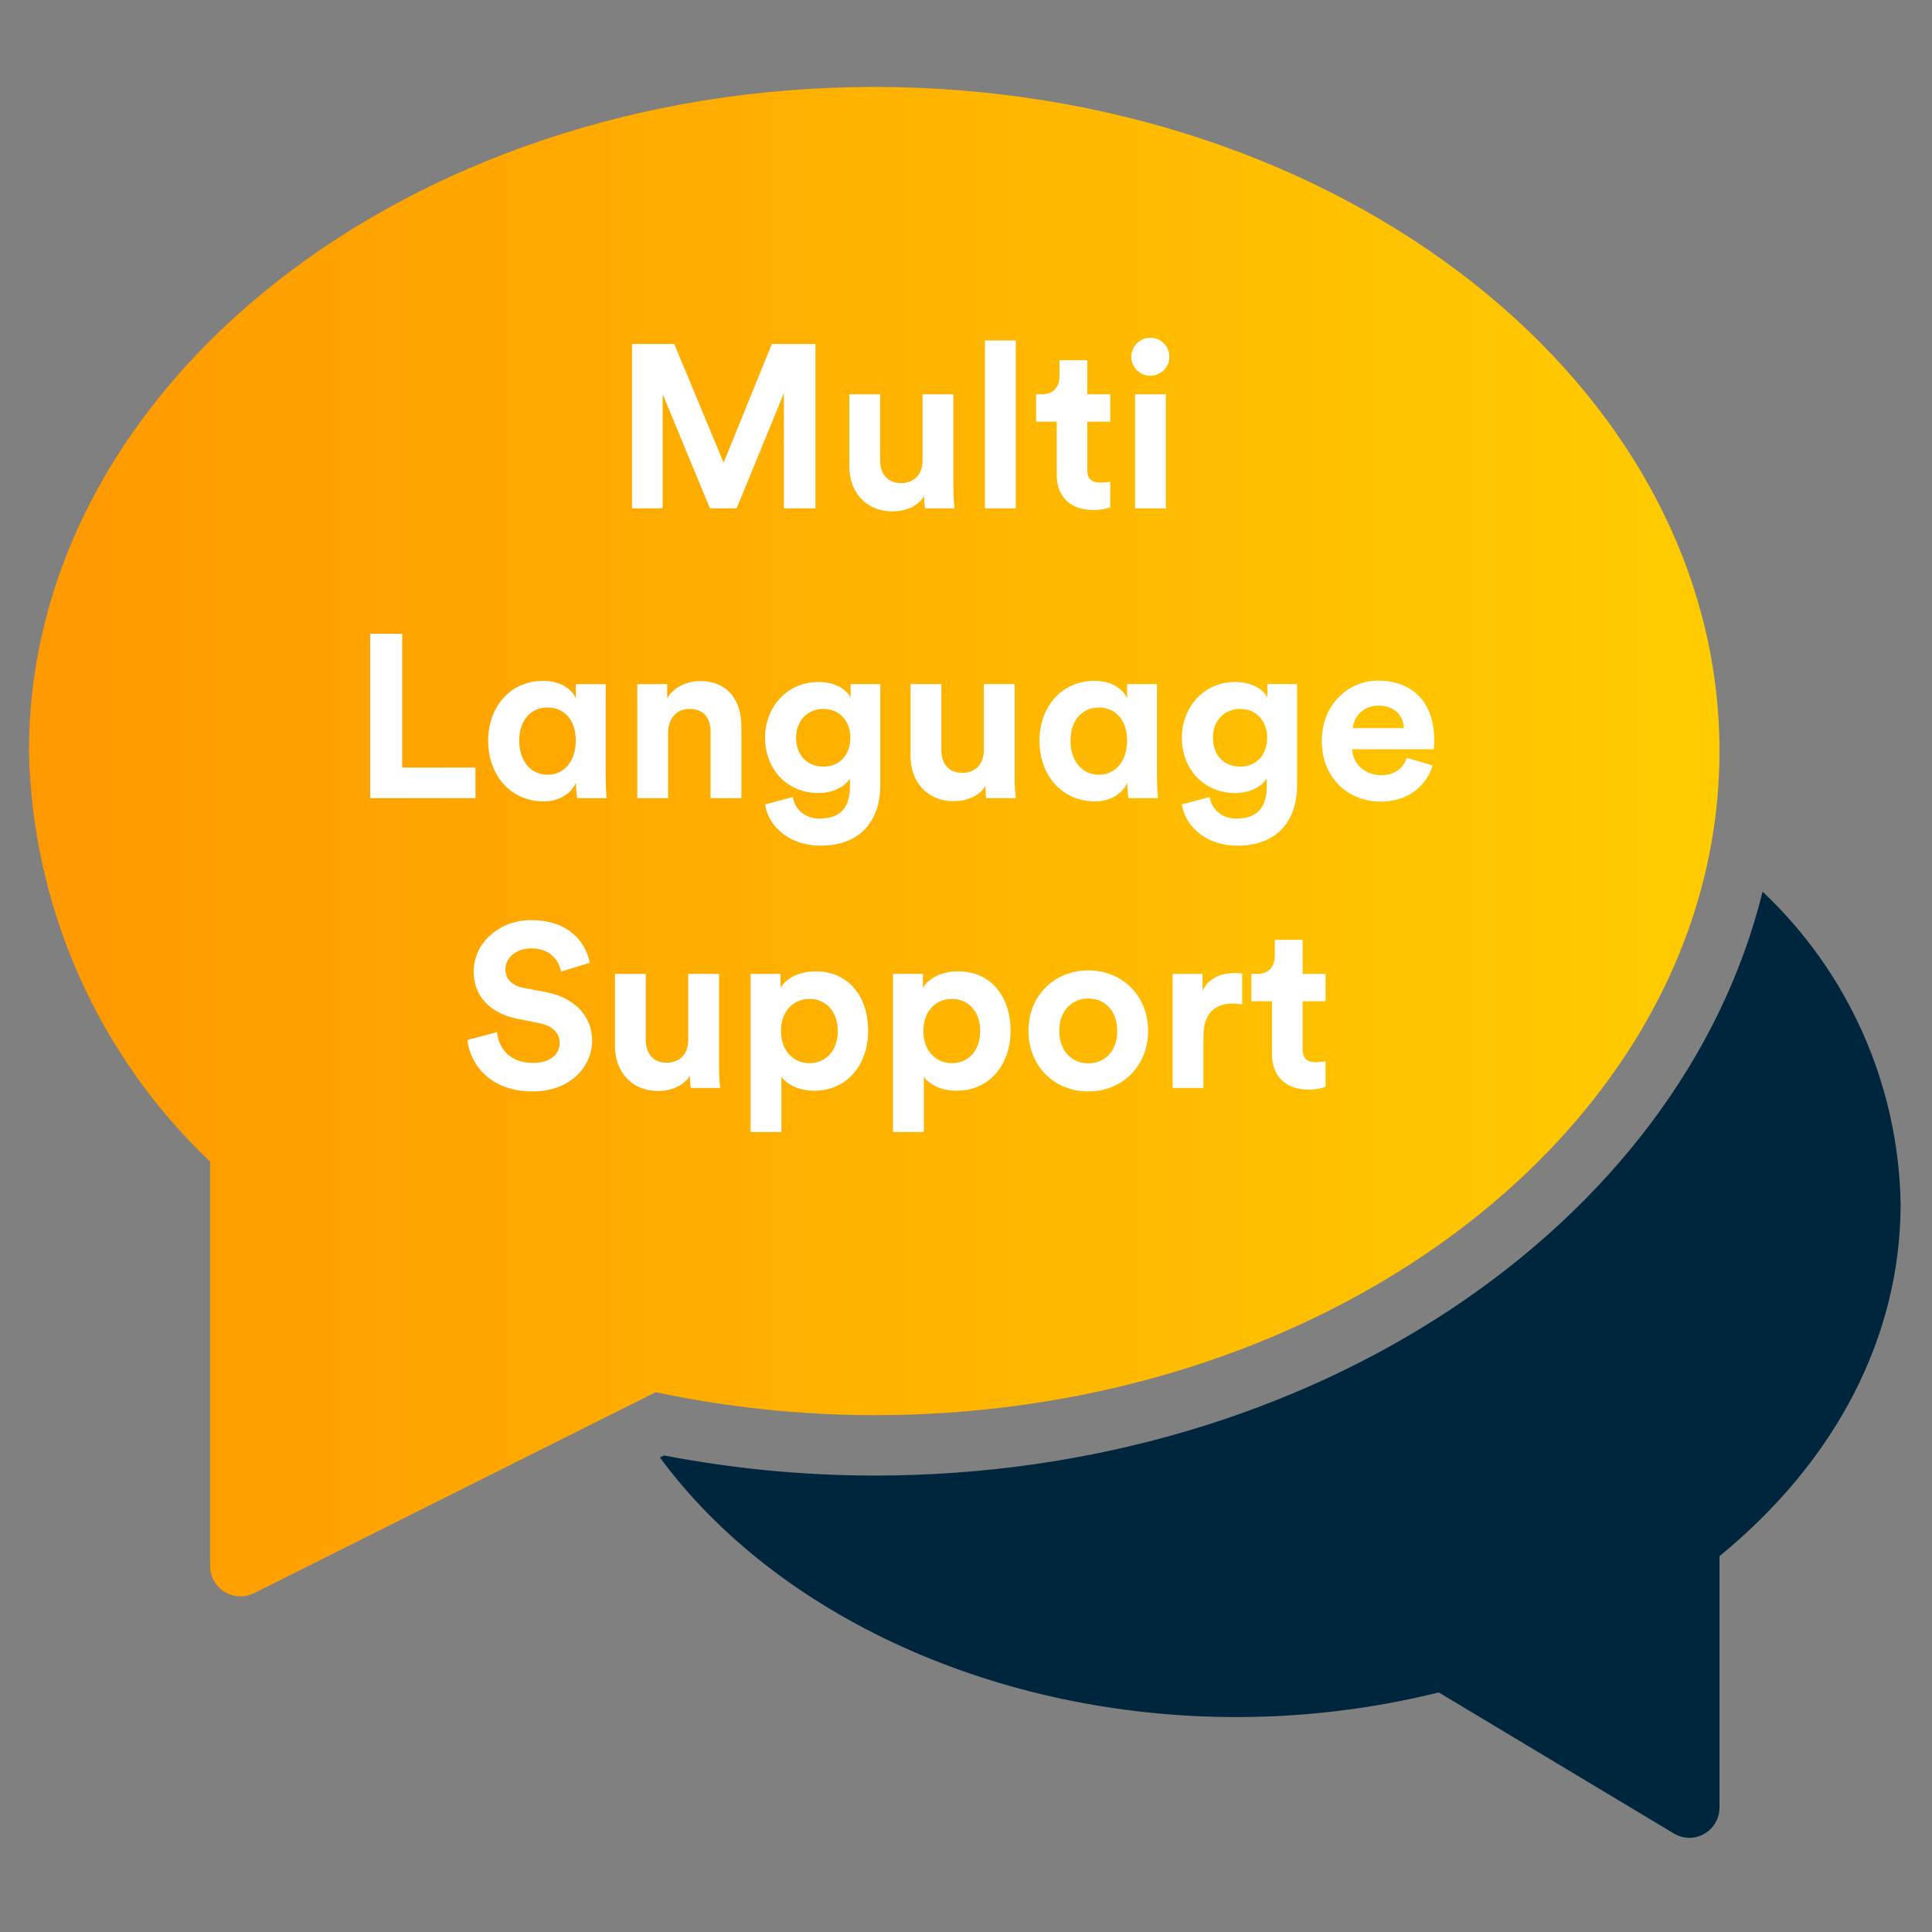
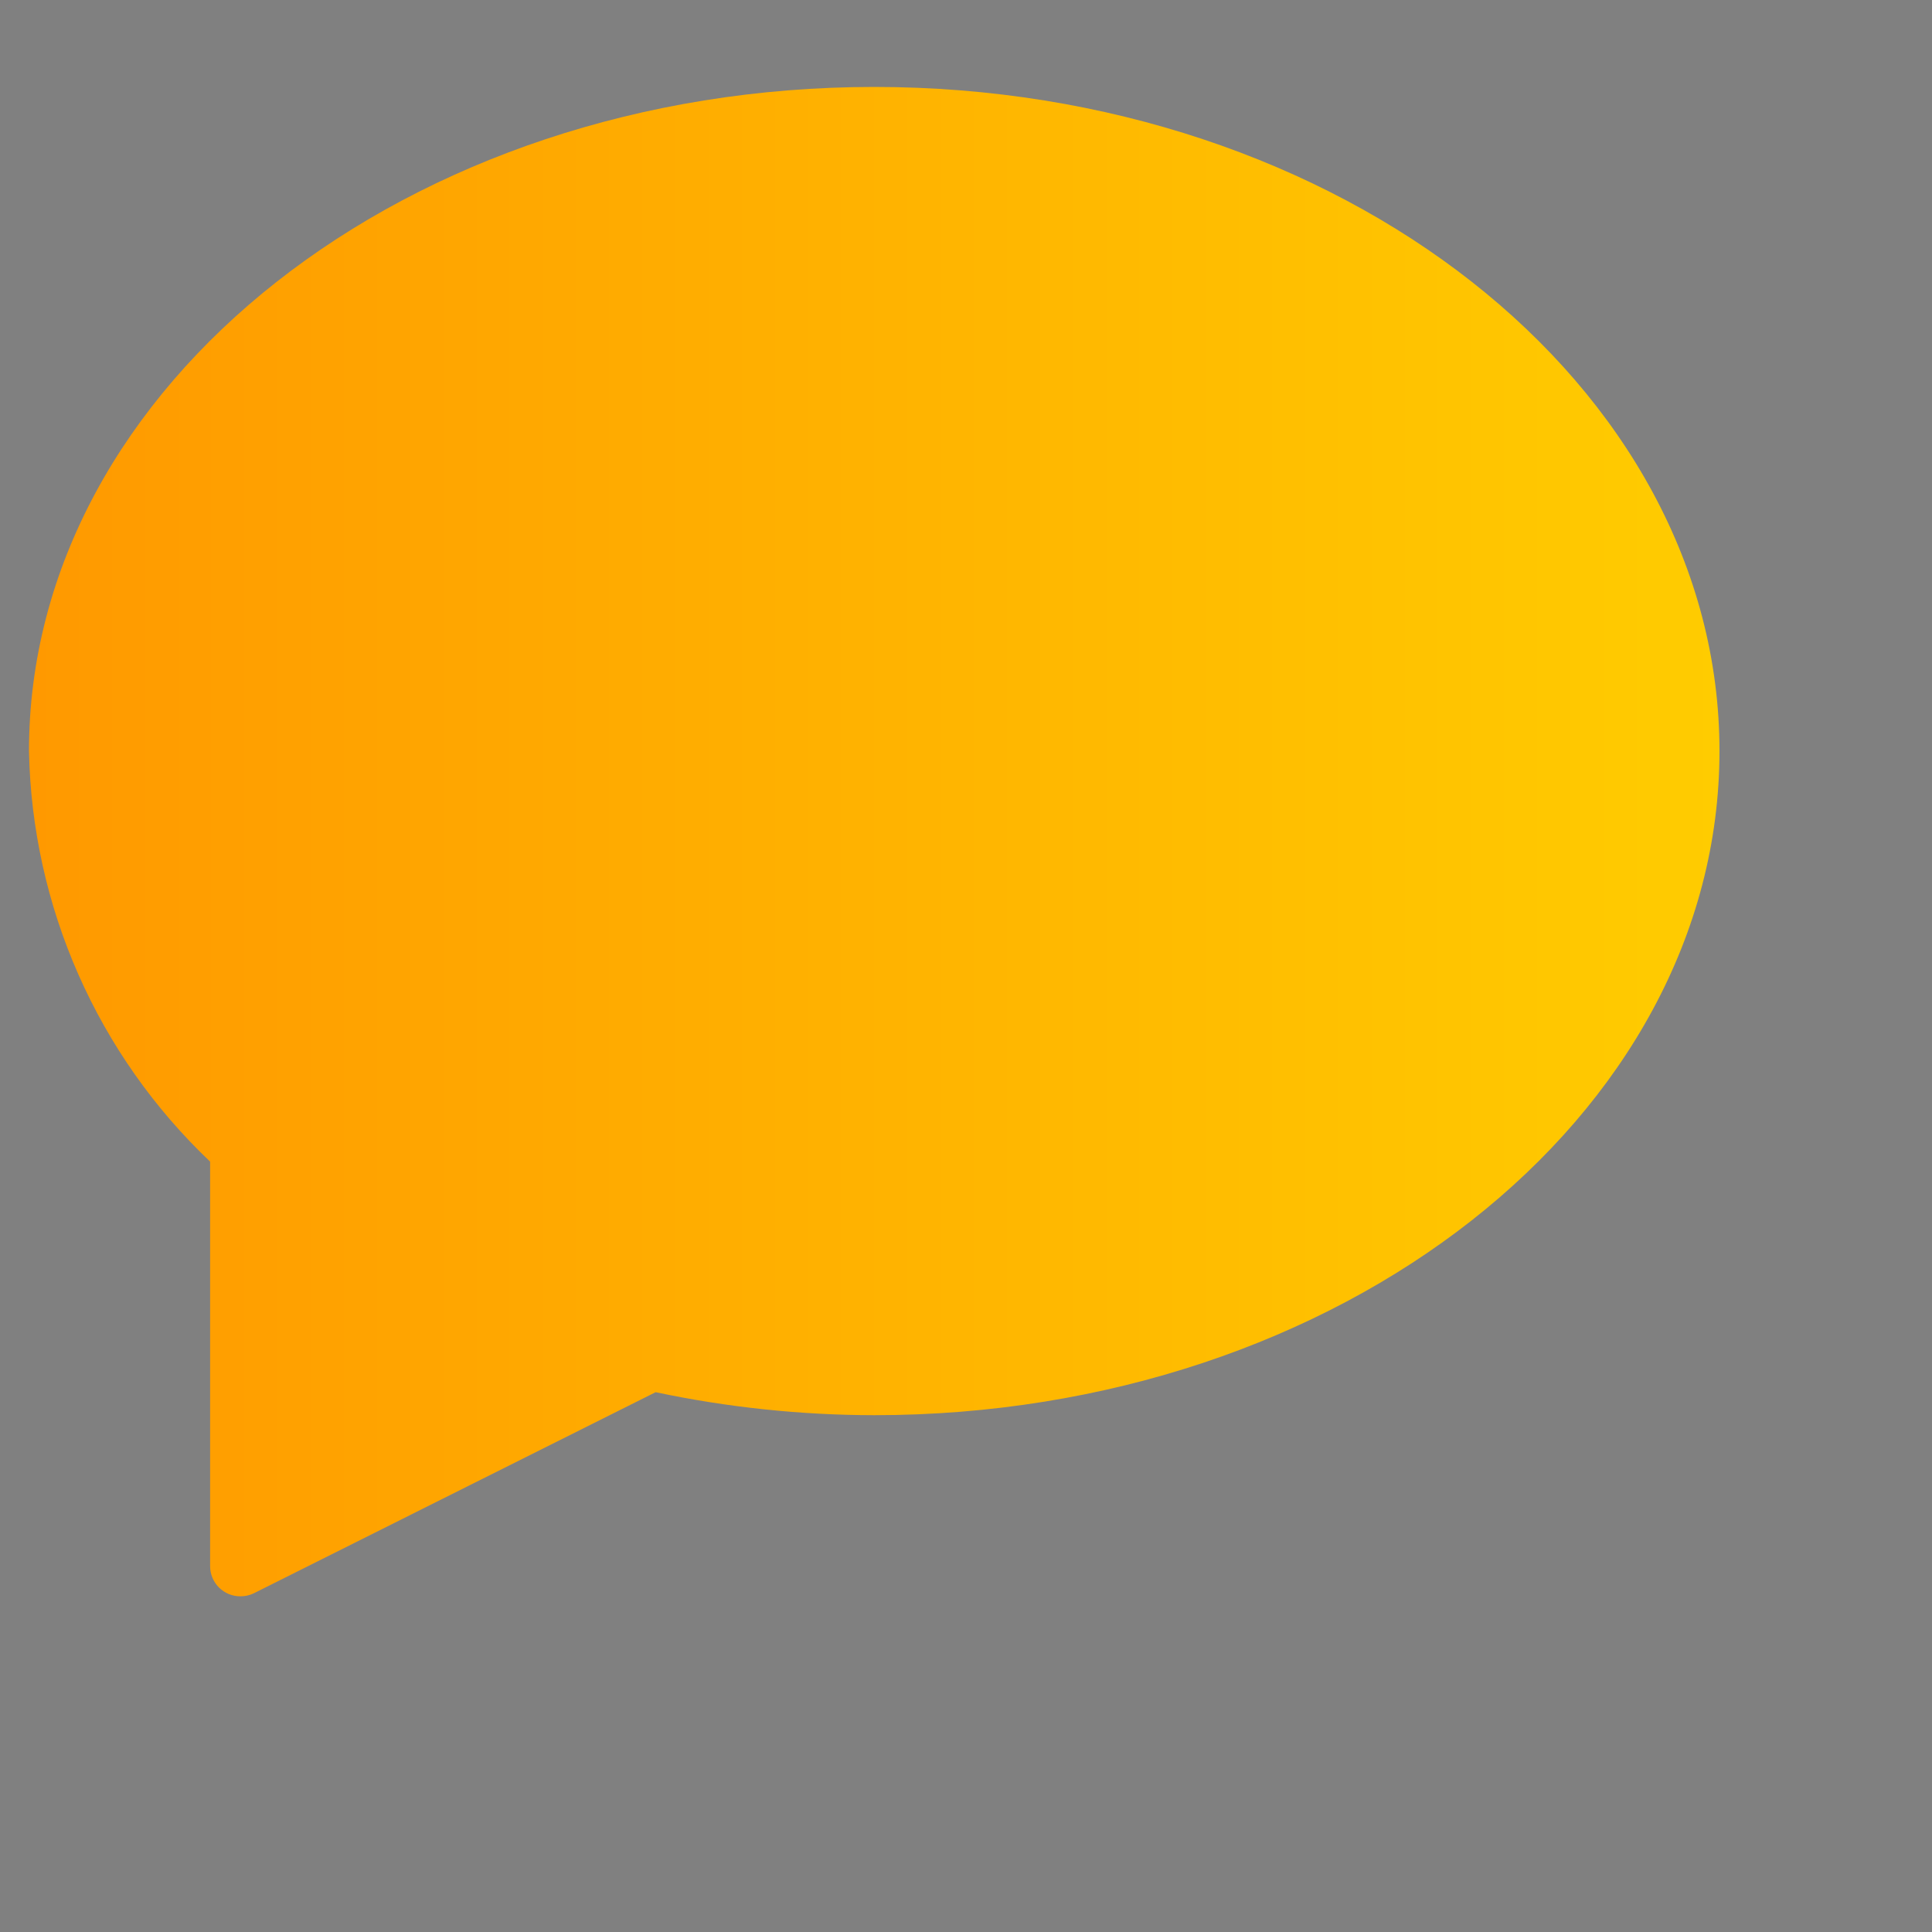
<svg xmlns="http://www.w3.org/2000/svg" width="200" height="200" viewBox="0 0 200 200" fill="none">
  <rect x="0" y="0" width="200" height="200" fill="#808080" stroke="none" />
-   <path d="M182.463 92.304C173.969 126.716 135.969 152.751 90.501 152.751C83.2 152.743 75.917 152.046 68.747 150.669L68.313 150.876C80.379 167.241 103.113 177.751 128 177.751C135.057 177.751 142.088 176.895 148.938 175.201L173.282 189.807C173.764 190.094 174.314 190.247 174.876 190.251C175.704 190.251 176.499 189.921 177.085 189.335C177.671 188.749 178.001 187.954 178.001 187.126V161.091C190.107 151.188 196.751 138.297 196.751 124.626C196.646 118.557 195.329 112.571 192.875 107.02C190.421 101.469 186.881 96.465 182.463 92.304Z" fill="#00263E" />
  <path d="M24.875 165.25C24.046 165.25 23.251 164.921 22.665 164.335C22.079 163.749 21.75 162.954 21.75 162.125V120.25C15.968 114.759 11.333 108.175 8.115 100.88C4.896 93.584 3.158 85.722 3 77.75C3 39.841 42.253 9 90.5 9C138.747 9 178 39.841 178 77.75C178 115.659 138.747 146.5 90.5 146.5C82.895 146.491 75.312 145.693 67.872 144.119L26.272 164.938C25.837 165.148 25.358 165.255 24.875 165.25Z" fill="url(#paint0_linear)" />
-   <path d="M84.413 52.625V35.609H79.901L74.909 47.897L69.797 35.609H65.43V52.625H68.597V40.793L73.493 52.625H76.254L81.15 40.697V52.625H84.413ZM95.766 52.625H98.814C98.766 52.217 98.694 51.401 98.694 50.489V40.817H95.502V47.681C95.502 49.049 94.686 50.009 93.27 50.009C91.782 50.009 91.11 48.953 91.11 47.633V40.817H87.918V48.281C87.918 50.849 89.55 52.937 92.406 52.937C93.654 52.937 95.022 52.457 95.67 51.353C95.67 51.833 95.718 52.385 95.766 52.625ZM105.152 52.625V35.249H101.96V52.625H105.152ZM112.557 37.289H109.677V38.945C109.677 40.001 109.101 40.817 107.853 40.817H107.253V43.649H109.389V49.145C109.389 51.425 110.829 52.793 113.133 52.793C114.069 52.793 114.645 52.625 114.933 52.505V49.865C114.765 49.913 114.333 49.961 113.949 49.961C113.037 49.961 112.557 49.625 112.557 48.593V43.649H114.933V40.817H112.557V37.289ZM120.691 52.625V40.817H117.499V52.625H120.691ZM117.115 36.953C117.115 38.009 118.003 38.897 119.083 38.897C120.187 38.897 121.051 38.009 121.051 36.953C121.051 35.849 120.187 34.961 119.083 34.961C118.003 34.961 117.115 35.849 117.115 36.953ZM49.22 82.625V79.457H41.636V65.609H38.324V82.625H49.22ZM53.75 76.673C53.75 74.513 54.998 73.241 56.702 73.241C58.382 73.241 59.606 74.513 59.606 76.673C59.606 78.833 58.358 80.201 56.702 80.201C54.974 80.201 53.75 78.809 53.75 76.673ZM59.63 81.161C59.63 81.737 59.702 82.361 59.75 82.625H62.798C62.774 82.361 62.702 81.545 62.702 80.489V70.817H59.606V72.281C59.318 71.609 58.334 70.481 56.222 70.481C52.79 70.481 50.534 73.217 50.534 76.673C50.534 80.249 52.838 82.961 56.318 82.961C57.902 82.961 59.126 82.145 59.63 81.017V81.161ZM69.164 75.833C69.164 74.465 69.98 73.385 71.372 73.385C72.908 73.385 73.556 74.417 73.556 75.737V82.625H76.748V75.185C76.748 72.593 75.404 70.505 72.476 70.505C71.204 70.505 69.788 71.057 69.068 72.281V70.817H65.972V82.625H69.164V75.833ZM79.198 83.273C79.534 85.529 81.694 87.545 84.934 87.545C89.374 87.545 91.126 84.593 91.126 81.353V70.817H88.054V72.209C87.646 71.417 86.566 70.601 84.694 70.601C81.454 70.601 79.198 73.241 79.198 76.361C79.198 79.673 81.55 82.097 84.694 82.097C86.398 82.097 87.502 81.353 87.982 80.585V81.449C87.982 83.729 86.854 84.737 84.838 84.737C83.326 84.737 82.294 83.801 82.078 82.505L79.198 83.273ZM85.246 79.361C83.59 79.361 82.414 78.209 82.414 76.361C82.414 74.537 83.662 73.385 85.246 73.385C86.782 73.385 88.03 74.537 88.03 76.361C88.03 78.185 86.878 79.361 85.246 79.361ZM102.106 82.625H105.154C105.106 82.217 105.034 81.401 105.034 80.489V70.817H101.842V77.681C101.842 79.049 101.026 80.009 99.61 80.009C98.122 80.009 97.45 78.953 97.45 77.633V70.817H94.258V78.281C94.258 80.849 95.89 82.937 98.746 82.937C99.994 82.937 101.362 82.457 102.01 81.353C102.01 81.833 102.058 82.385 102.106 82.625ZM110.82 76.673C110.82 74.513 112.068 73.241 113.772 73.241C115.452 73.241 116.676 74.513 116.676 76.673C116.676 78.833 115.428 80.201 113.772 80.201C112.044 80.201 110.82 78.809 110.82 76.673ZM116.7 81.161C116.7 81.737 116.772 82.361 116.82 82.625H119.868C119.844 82.361 119.772 81.545 119.772 80.489V70.817H116.676V72.281C116.388 71.609 115.404 70.481 113.292 70.481C109.86 70.481 107.604 73.217 107.604 76.673C107.604 80.249 109.908 82.961 113.388 82.961C114.972 82.961 116.196 82.145 116.7 81.017V81.161ZM122.346 83.273C122.682 85.529 124.842 87.545 128.082 87.545C132.522 87.545 134.274 84.593 134.274 81.353V70.817H131.202V72.209C130.794 71.417 129.714 70.601 127.842 70.601C124.602 70.601 122.346 73.241 122.346 76.361C122.346 79.673 124.698 82.097 127.842 82.097C129.546 82.097 130.65 81.353 131.13 80.585V81.449C131.13 83.729 130.002 84.737 127.986 84.737C126.474 84.737 125.442 83.801 125.226 82.505L122.346 83.273ZM128.394 79.361C126.738 79.361 125.562 78.209 125.562 76.361C125.562 74.537 126.81 73.385 128.394 73.385C129.93 73.385 131.178 74.537 131.178 76.361C131.178 78.185 130.026 79.361 128.394 79.361ZM140.047 75.377C140.119 74.297 141.031 73.049 142.687 73.049C144.511 73.049 145.279 74.201 145.327 75.377H140.047ZM145.639 78.449C145.255 79.505 144.439 80.249 142.951 80.249C141.367 80.249 140.047 79.121 139.975 77.561H148.423C148.423 77.513 148.471 77.033 148.471 76.577C148.471 72.785 146.287 70.457 142.639 70.457C139.615 70.457 136.831 72.905 136.831 76.673C136.831 80.657 139.687 82.985 142.927 82.985C145.831 82.985 147.703 81.281 148.303 79.241L145.639 78.449ZM61.058 99.665C60.674 97.745 59.09 95.249 54.962 95.249C51.746 95.249 49.034 97.553 49.034 100.577C49.034 103.145 50.786 104.897 53.498 105.449L55.874 105.929C57.194 106.193 57.938 106.961 57.938 107.945C57.938 109.145 56.954 110.033 55.178 110.033C52.778 110.033 51.602 108.521 51.458 106.841L48.386 107.657C48.65 110.081 50.642 112.985 55.154 112.985C59.114 112.985 61.298 110.345 61.298 107.729C61.298 105.329 59.642 103.313 56.546 102.713L54.17 102.257C52.922 102.017 52.322 101.273 52.322 100.337C52.322 99.209 53.378 98.177 54.986 98.177C57.146 98.177 57.914 99.641 58.082 100.577L61.058 99.665ZM71.508 112.625H74.556C74.508 112.217 74.436 111.401 74.436 110.489V100.817H71.244V107.681C71.244 109.049 70.428 110.009 69.012 110.009C67.524 110.009 66.852 108.953 66.852 107.633V100.817H63.66V108.281C63.66 110.849 65.292 112.937 68.148 112.937C69.396 112.937 70.764 112.457 71.412 111.353C71.412 111.833 71.46 112.385 71.508 112.625ZM80.894 117.185V111.473C81.47 112.265 82.67 112.913 84.302 112.913C87.638 112.913 89.87 110.273 89.87 106.697C89.87 103.193 87.878 100.553 84.422 100.553C82.646 100.553 81.326 101.345 80.798 102.257V100.817H77.702V117.185H80.894ZM86.726 106.721C86.726 108.833 85.43 110.057 83.798 110.057C82.166 110.057 80.846 108.809 80.846 106.721C80.846 104.633 82.166 103.409 83.798 103.409C85.43 103.409 86.726 104.633 86.726 106.721ZM95.636 117.185V111.473C96.213 112.265 97.412 112.913 99.044 112.913C102.381 112.913 104.613 110.273 104.613 106.697C104.613 103.193 102.621 100.553 99.165 100.553C97.388 100.553 96.069 101.345 95.54 102.257V100.817H92.445V117.185H95.636ZM101.469 106.721C101.469 108.833 100.173 110.057 98.54 110.057C96.909 110.057 95.588 108.809 95.588 106.721C95.588 104.633 96.909 103.409 98.54 103.409C100.173 103.409 101.469 104.633 101.469 106.721ZM112.659 110.081C111.099 110.081 109.659 108.929 109.659 106.721C109.659 104.489 111.099 103.361 112.659 103.361C114.219 103.361 115.659 104.489 115.659 106.721C115.659 108.953 114.219 110.081 112.659 110.081ZM112.659 100.457C109.131 100.457 106.467 103.073 106.467 106.721C106.467 110.345 109.131 112.985 112.659 112.985C116.187 112.985 118.851 110.345 118.851 106.721C118.851 103.073 116.187 100.457 112.659 100.457ZM128.59 100.769C128.35 100.745 128.11 100.721 127.846 100.721C126.838 100.721 125.206 101.009 124.486 102.569V100.817H121.39V112.625H124.582V107.225C124.582 104.681 125.998 103.889 127.63 103.889C127.918 103.889 128.23 103.913 128.59 103.985V100.769ZM134.847 97.289H131.967V98.945C131.967 100.001 131.391 100.817 130.143 100.817H129.543V103.649H131.679V109.145C131.679 111.425 133.119 112.793 135.423 112.793C136.359 112.793 136.935 112.625 137.223 112.505V109.865C137.055 109.913 136.623 109.961 136.239 109.961C135.327 109.961 134.847 109.625 134.847 108.593V103.649H137.223V100.817H134.847V97.289Z" fill="white" />
  <defs>
    <linearGradient id="paint0_linear" x1="3" y1="9" x2="178" y2="9" gradientUnits="userSpaceOnUse">
      <stop stop-color="#FF9900" />
      <stop offset="1" stop-color="#FFCC00" />
    </linearGradient>
  </defs>
</svg>